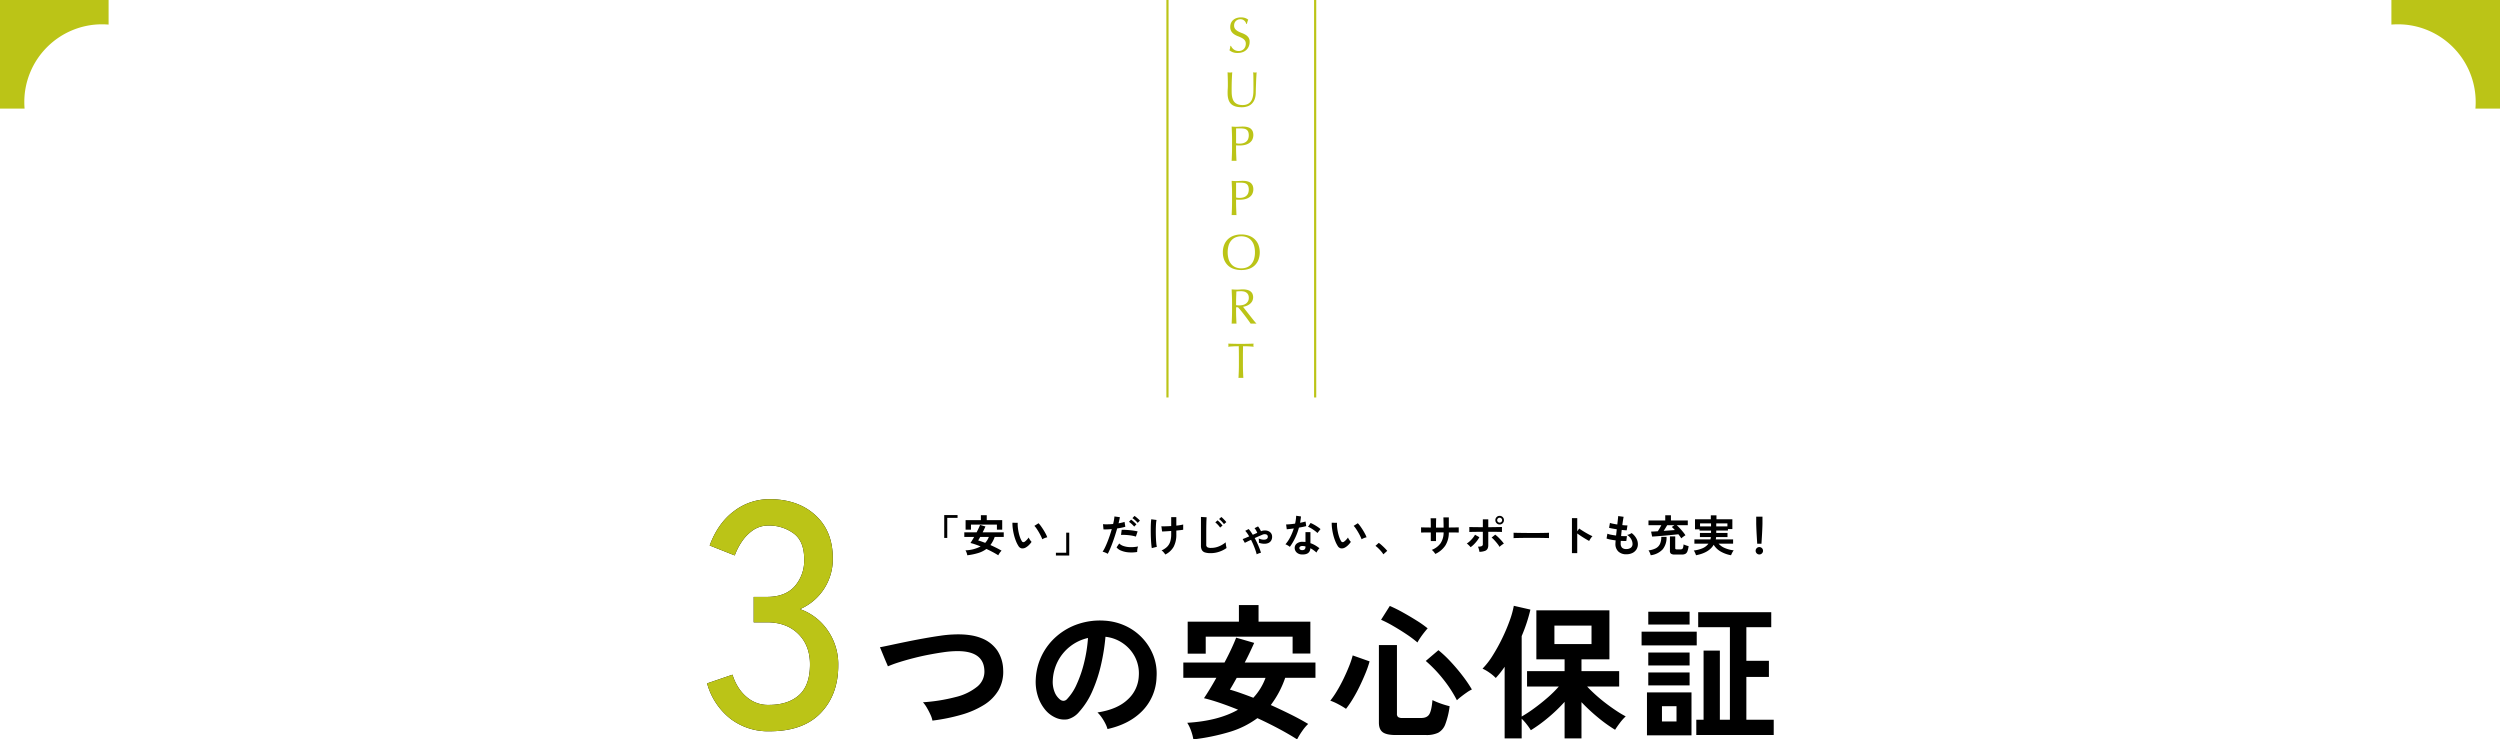
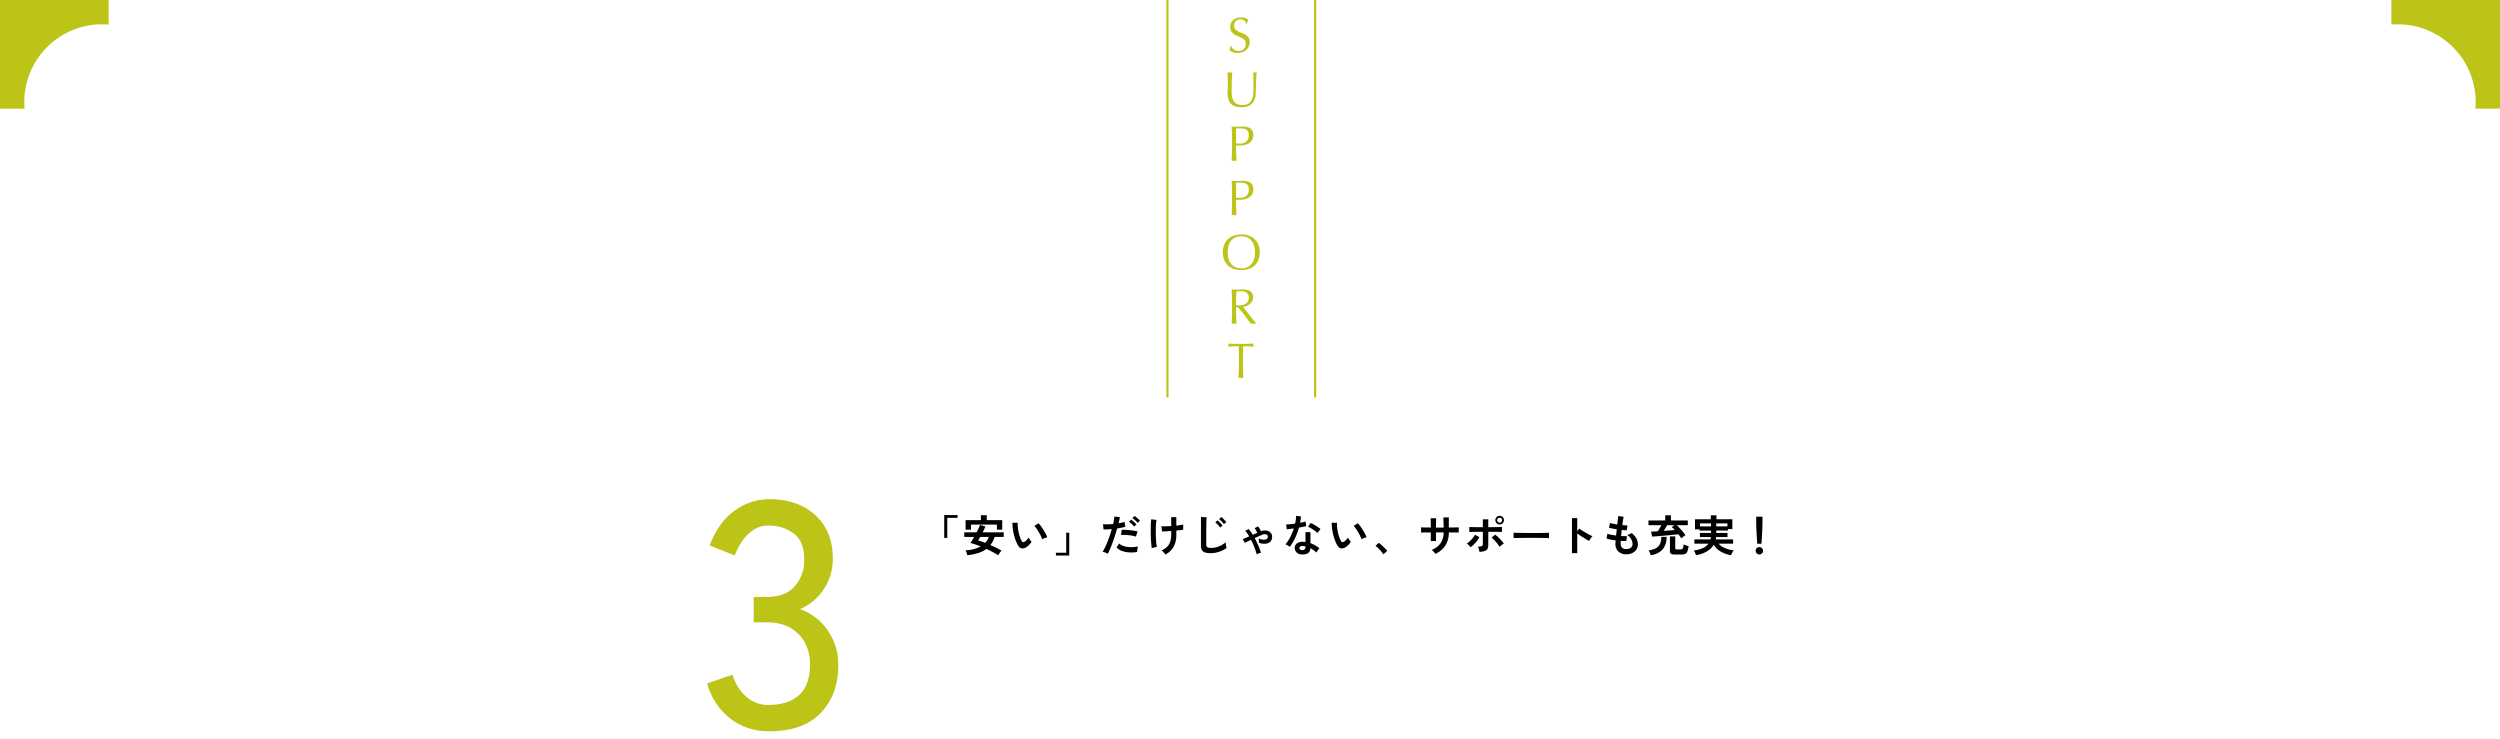
<svg xmlns="http://www.w3.org/2000/svg" width="1151" height="340.414">
  <g data-name="グループ 542">
-     <path d="M354.264 336.682a28.6 28.6 0 0 1-18.056-5.846 31.13 31.13 0 0 1-10.656-16.206l11.692-4a23.3 23.3 0 0 0 2.96 6.29 18.45 18.45 0 0 0 5.476 5.4 14.85 14.85 0 0 0 8.288 2.22q8.88 0 13.912-4.514t5.032-14.134q0-8.732-5.4-14.06t-14.432-5.322h-6.068v-11.692h6.068q8.436 0 12.8-4.884a17.95 17.95 0 0 0 4.366-12.432q0-8.436-4.958-11.988a18.95 18.95 0 0 0-11.322-3.552 12.4 12.4 0 0 0-7.4 2.22 20 20 0 0 0-5.18 5.4 28.8 28.8 0 0 0-3.108 6.142l-11.542-4.586q3.848-10.36 11.248-15.836a26.76 26.76 0 0 1 16.28-5.476q13.024 0 21.09 7.326t8.066 19.902a25.02 25.02 0 0 1-4.144 14.208 24.8 24.8 0 0 1-10.952 9.176 25.92 25.92 0 0 1 12.728 9.768 27.37 27.37 0 0 1 4.884 16.132q0 13.468-8.066 21.9t-23.606 8.444m75.028-4.911a11.5 11.5 0 0 0-.938-2.814 35 35 0 0 0-1.642-3.149 14.3 14.3 0 0 0-1.775-2.479 80 80 0 0 0 15.175-2.446 25 25 0 0 0 9.849-4.79 8.91 8.91 0 0 0 3.249-7.437q-.4-9.447-13.936-8.844a47 47 0 0 0-5.092.5q-3.015.435-6.532 1.105t-7.034 1.577q-3.517.9-6.6 1.876a53 53 0 0 0-5.226 1.91q0-.067-.569-1.373t-1.273-3.015q-.7-1.708-1.24-3.015a13 13 0 0 0-.6-1.373q2.077-.4 5.36-1.106t7.2-1.507q3.919-.8 7.872-1.507t7.47-1.206a54 54 0 0 1 6-.569q7.7-.335 12.663 1.641a15.63 15.63 0 0 1 7.471 5.729 16.75 16.75 0 0 1 2.714 8.844 17.13 17.13 0 0 1-2.111 9.413 19.9 19.9 0 0 1-6.667 6.767 40.4 40.4 0 0 1-10.421 4.551 87 87 0 0 1-13.367 2.717m80.601 3.883a13 13 0 0 0-1-2.546 22 22 0 0 0-1.709-2.848 14.4 14.4 0 0 0-1.91-2.244q9.179-1.407 13.97-6a15.48 15.48 0 0 0 5.056-10.814 16.5 16.5 0 0 0-1.809-8.844 17.3 17.3 0 0 0-5.661-6.3 17.26 17.26 0 0 0-7.872-2.881 94 94 0 0 1-2.01 12.73 66.7 66.7 0 0 1-3.986 12.194 35.2 35.2 0 0 1-6.134 9.653 10.15 10.15 0 0 1-5.328 3.414 9.56 9.56 0 0 1-5.46-.737 13.04 13.04 0 0 1-4.958-3.819 18.5 18.5 0 0 1-3.283-6.2 21.6 21.6 0 0 1-.938-7.672 27.9 27.9 0 0 1 2.881-11.155 28 28 0 0 1 6.834-8.743 29.3 29.3 0 0 1 9.849-5.561 31.5 31.5 0 0 1 11.859-1.541 26.7 26.7 0 0 1 9.581 2.278 25 25 0 0 1 7.872 5.528 24.9 24.9 0 0 1 5.226 8.14 23.2 23.2 0 0 1 1.507 10.117 23.1 23.1 0 0 1-6.43 15.379q-5.963 6.197-16.147 8.472m-21.775-13.531a2.6 2.6 0 0 0 1.541.536 2.32 2.32 0 0 0 1.608-.8 23.7 23.7 0 0 0 4.455-6.834 55.6 55.6 0 0 0 3.417-9.983 66.4 66.4 0 0 0 1.775-11.323 20.7 20.7 0 0 0-8.208 3.886 20.75 20.75 0 0 0-5.661 6.8 21.3 21.3 0 0 0-2.345 8.743 12.6 12.6 0 0 0 .838 5.461 8.27 8.27 0 0 0 2.58 3.514m61.305 18.291a22 22 0 0 0-1.038-3.919 17.5 17.5 0 0 0-1.776-3.719q14.338-.871 23.383-6.03-4.288-1.742-8.308-3.116t-7.37-2.177q1.139-1.675 2.613-4.087t3.082-5.293H544.8v-7.035h18.961q1.742-3.283 3.149-6.3t2.211-5.159l8.308 2.412q-.871 1.943-1.977 4.288t-2.378 4.757h32.562v7.035H591.7a44.3 44.3 0 0 1-6.633 12.529q4.623 2.077 9.079 4.288t8.141 4.422a19 19 0 0 0-2.747 3.25 31 31 0 0 0-2.345 3.852q-3.886-2.479-8.609-4.991t-9.686-4.789a41.6 41.6 0 0 1-12.63 6.3 97.4 97.4 0 0 1-16.847 3.482m-2.613-39.46v-14.74h23.584v-7.638h9.045v7.638h23.852v14.67h-8.174v-7.772h-40v7.842Zm30.217 20.3a27.2 27.2 0 0 0 5.628-9.179h-13.266q-.938 1.675-1.742 3.082t-1.407 2.345q2.345.67 5.092 1.641t5.695 2.111m65.593 17.15q-4.288 0-6.03-1.307t-1.742-4.388v-35.711h8.308v31.624a1.84 1.84 0 0 0 .536 1.508 3.5 3.5 0 0 0 2.077.435h8.509q2.747 0 3.785-1.742t1.441-6.5q.938.469 2.345 1.038t2.914 1.039q1.508.469 2.647.737a35.8 35.8 0 0 1-2.01 8.342 7.25 7.25 0 0 1-3.283 3.886 12.5 12.5 0 0 1-5.561 1.039Zm-22.914-12.06a34 34 0 0 0-3.484-2.077 25 25 0 0 0-3.752-1.675 41 41 0 0 0 3.015-4.389q1.608-2.647 3.048-5.628t2.579-5.829a40 40 0 0 0 1.675-4.991l7.772 2.747a47 47 0 0 1-1.876 5.427q-1.206 2.948-2.68 6t-3.116 5.762a45 45 0 0 1-3.181 4.653m51.054-3.953a58 58 0 0 0-6.432-9.849 60.8 60.8 0 0 0-7.906-8.241l5.829-4.958a53 53 0 0 1 5.561 5.226q2.948 3.149 5.561 6.566a61 61 0 0 1 4.288 6.3 14.3 14.3 0 0 0-2.345 1.373q-1.407.972-2.68 1.977a23 23 0 0 0-1.876 1.606m-18.16-26.599a55 55 0 0 0-5.259-3.919q-2.982-1.977-6-3.718a54 54 0 0 0-5.494-2.814l4.02-6.365a65 65 0 0 1 6 2.982q3.316 1.843 6.4 3.785a49 49 0 0 1 5.025 3.551q-.737.8-1.709 2.044t-1.775 2.445a20 20 0 0 0-1.208 2.009m40.136 44.153v-32.964q-1.005 1.474-2.01 2.747t-2.077 2.412a19 19 0 0 0-2.814-2.378 18.4 18.4 0 0 0-3.283-1.91 35 35 0 0 0 4.69-6.063 81 81 0 0 0 4.388-7.94 82 82 0 0 0 3.451-8.174 41 41 0 0 0 1.876-6.767l7.643 1.746q-.67 2.881-1.675 5.963t-2.345 6.231v37.047a62 62 0 0 0 5.62-3.685q3.149-2.278 6.231-4.958a52 52 0 0 0 5.226-5.159h-14.603v-7.1h17.286v-5.429h-13v-22.579h33.634v22.579h-12.862v5.427h17.353v7.1h-14.74q1.742 1.876 4.02 3.919t4.757 3.92q2.479 1.876 4.824 3.417a48 48 0 0 0 4.154 2.479 21 21 0 0 0-2.646 2.948q-1.374 1.811-2.245 3.218a66 66 0 0 1-7.839-5.628 83 83 0 0 1-7.638-7.1v16.681h-7.772v-16.817a72 72 0 0 1-7.6 7.3 67 67 0 0 1-7.94 5.762 30 30 0 0 0-1.909-2.714 22.6 22.6 0 0 0-2.311-2.579v9.048Zm22.914-43.416h17.085v-8.509H715.65Zm65.325 41.875v-7.035h3.35v-31.825h7.5v31.825h4.623v-42.615h-14.602v-6.9h33.634v6.9h-11.457v15.48h10.385v7.437h-10.385v19.7h12.6v7.033Zm-22.713.134v-19.765h20.5v19.765Zm-2.479-41.406v-6.3h25.393v6.3Zm3.082 18.422v-5.96h19.028v5.96Zm0-9.179v-5.963h19.028v5.963Zm0-18.827v-5.9h19.028v5.9Zm6.3 44.622h6.7v-7.032h-6.7Z" data-name="パス 6789" />
    <path d="M434.72 247.654v-10.52h6.14v1.3h-4.74v9.22Zm10.62 8a6.5 6.5 0 0 0-.31-1.17 5.2 5.2 0 0 0-.53-1.11 16 16 0 0 0 6.98-1.8q-1.28-.52-2.48-.93t-2.2-.65q.34-.5.78-1.22t.92-1.58h-4.54v-2.1h5.66q.52-.98.94-1.88t.66-1.54l2.48.72q-.26.58-.59 1.28t-.71 1.42h9.72v2.1h-4.16a13.2 13.2 0 0 1-1.98 3.74q1.38.62 2.71 1.28t2.43 1.32a5.7 5.7 0 0 0-.82.97 9 9 0 0 0-.7 1.15q-1.16-.74-2.57-1.49t-2.89-1.43a12.4 12.4 0 0 1-3.77 1.88 29 29 0 0 1-5.03 1.04m-.78-11.78v-4.4h7.04v-2.28h2.7v2.28h7.12v4.38h-2.44v-2.32h-11.94v2.34Zm9.02 6.06a8.1 8.1 0 0 0 1.68-2.74h-3.96q-.28.5-.52.92t-.42.7q.7.2 1.52.49t1.7.63m18.74 2.1a3.06 3.06 0 0 1-1.88.45 2.26 2.26 0 0 1-1.56-1.13 13 13 0 0 1-1.14-2.26 22 22 0 0 1-.89-2.76 25 25 0 0 1-.56-2.92 19 19 0 0 1-.17-2.74l2.44.02a13 13 0 0 0 .06 2.14 21 21 0 0 0 .38 2.34 18 18 0 0 0 .62 2.19 9 9 0 0 0 .78 1.69 1.02 1.02 0 0 0 .61.55.95.95 0 0 0 .71-.17 6 6 0 0 0 1.01-.88 9 9 0 0 0 .89-1.08 3.5 3.5 0 0 0 .33.68q.23.38.5.74a5.5 5.5 0 0 0 .49.58 9.7 9.7 0 0 1-1.23 1.48 6.8 6.8 0 0 1-1.39 1.08m7.56-3.74a13 13 0 0 0-.62-1.44q-.42-.86-.96-1.79t-1.08-1.72a8 8 0 0 0-1-1.23l1.92-1.22a11.4 11.4 0 0 1 1.11 1.34q.61.84 1.2 1.79t1.05 1.84a10.3 10.3 0 0 1 .66 1.51 6.5 6.5 0 0 0-1.25.38 5.4 5.4 0 0 0-1.03.54m6.26 7.48v-1.3h4.74v-9.22h1.4v10.52Zm23.86-.8a7.5 7.5 0 0 0-1.14-.57 8 8 0 0 0-1.22-.41 14 14 0 0 0 1.08-1.89q.56-1.15 1.12-2.56t1.08-2.94.94-3.01q-1.14.1-2.15.14t-1.67 0l-.22-2.4a19 19 0 0 0 2.07.06q1.25-.02 2.59-.14.26-1.04.41-1.92a15 15 0 0 0 .19-1.56l2.5.34q-.08.58-.24 1.29t-.36 1.53q.82-.14 1.54-.31a11 11 0 0 0 1.22-.35l.36 2.24q-.62.2-1.61.41t-2.15.37q-.44 1.58-.98 3.25t-1.12 3.25-1.15 2.91-1.09 2.27m13.56-.84a16.3 16.3 0 0 1-4.07.16 11.1 11.1 0 0 1-3.32-.78 5.16 5.16 0 0 1-2.11-1.5l1.22-1.8a5.05 5.05 0 0 0 1.97 1.17 10.2 10.2 0 0 0 2.98.52 16.6 16.6 0 0 0 3.73-.31 5.6 5.6 0 0 0-.31 1.26 7 7 0 0 0-.09 1.28m-.6-7.08a13 13 0 0 0-1.52-.39q-.86-.17-1.81-.27t-1.86-.13-1.65.01l.3-2.34a16 16 0 0 1 1.69.01q.97.05 2.02.15t2 .25 1.63.31Zm.84-6.32a9.3 9.3 0 0 0-1.17-1.2 11 11 0 0 0-1.27-.98l.96-1.02a8 8 0 0 1 .81.6q.49.4.96.83a9 9 0 0 1 .73.73Zm-1.62 1.72a9 9 0 0 0-.72-.8q-.42-.42-.87-.79t-.81-.61l.96-1.02a7 7 0 0 1 .8.61q.48.41.94.84a10 10 0 0 1 .72.73Zm14.34 12.84q-.36-.52-.79-1.03a4.4 4.4 0 0 0-.95-.85 8.7 8.7 0 0 0 2.5-1.62 5.8 5.8 0 0 0 1.46-2.35 10.8 10.8 0 0 0 .48-3.45v-1.54q-1.32.1-2.47.17t-1.73.07l-.32-2.4q.72.04 1.95.01t2.57-.11v-4.1h2.36v3.9q1-.1 1.83-.24a13 13 0 0 0 1.33-.28v2.42q-.46.08-1.3.18t-1.86.2v1.72a11.9 11.9 0 0 1-1.19 5.67 9 9 0 0 1-3.87 3.63m-6.24-2.94q-.12-.7-.22-1.75t-.16-2.31-.08-2.6-.01-2.6.07-2.3.16-1.72l2.42.32a15 15 0 0 0-.24 2.01q-.08 1.25-.09 2.73t.04 2.95.16 2.7a14 14 0 0 0 .29 1.97Zm27.12 2.32a8.6 8.6 0 0 1-2.59-.32 2.48 2.48 0 0 1-1.44-1.08 4.04 4.04 0 0 1-.45-2.06v-13.22l2.62.16q-.04.34-.08 1.14t-.06 1.72q-.02.74-.03 1.62t-.01 1.94v6.16a1.33 1.33 0 0 0 .49 1.2 3.3 3.3 0 0 0 1.71.32 9.4 9.4 0 0 0 3.71-.74 11.5 11.5 0 0 0 3.03-1.84q.02.38.09.91t.16 1 .15.73a12.9 12.9 0 0 1-3.35 1.7 12 12 0 0 1-3.95.66m4.34-11.78a9 9 0 0 0-1.05-1.3 13 13 0 0 0-1.17-1.1l1.06-.92q.3.24.75.68t.87.91.66.79Zm1.76-1.58a11 11 0 0 0-1.07-1.28 11 11 0 0 0-1.17-1.08l1.04-.92a5.7 5.7 0 0 1 .76.66q.44.44.87.9a10 10 0 0 1 .67.78Zm15.08 13.9q-.22-.9-.61-2.02t-.9-2.32-1.09-2.34q-1.94.9-2.86 1.4l-1-1.74q.5-.18 1.29-.51t1.71-.73q-.44-.76-.9-1.42a9.5 9.5 0 0 0-.92-1.14l1.58-.82a12 12 0 0 1 .96 1.2q.48.68.94 1.44l2.06-.9a7.3 7.3 0 0 0-.55-1.14 6 6 0 0 0-.71-1l1.62-.82a9 9 0 0 1 .74 1.07 12 12 0 0 1 .62 1.15 4.8 4.8 0 0 1 1.87-.36 4 4 0 0 1 1.65.37 2.84 2.84 0 0 1 1.17.99 2.66 2.66 0 0 1 .43 1.52 3.28 3.28 0 0 1-.51 1.9 2.87 2.87 0 0 1-1.37 1.07 4.8 4.8 0 0 1-1.95.28 8 8 0 0 1-2.25-.45 6 6 0 0 0 .01-.63q-.01-.37-.03-.75a3 3 0 0 0-.08-.6 6.3 6.3 0 0 0 1.43.46 4.6 4.6 0 0 0 1.36.07 1.86 1.86 0 0 0 1.02-.4 1.18 1.18 0 0 0 .39-.95 1.03 1.03 0 0 0-.74-1.05 2.53 2.53 0 0 0-1.82.17q-.62.26-1.55.66t-1.93.86a39 39 0 0 1 1.7 3.52q.76 1.8 1.2 3.22a9 9 0 0 0-1.02.31 6 6 0 0 0-.96.43m20.78.06a3.55 3.55 0 0 1-2.42-.96 2.85 2.85 0 0 1-.86-2.14 2.5 2.5 0 0 1 1.03-1.98 4.22 4.22 0 0 1 2.83-.74q.28.02.56.03a5 5 0 0 1 .54.05v-4.54h2.28v5.08a11.6 11.6 0 0 1 2.17.98 17 17 0 0 1 1.99 1.36 5 5 0 0 0-.77.92 6.6 6.6 0 0 0-.61 1.06 16 16 0 0 0-1.34-1.09 10.3 10.3 0 0 0-1.46-.89q-.2 3.04-3.94 2.86m-5.52-3.5a6.6 6.6 0 0 0-.92-.64 6.4 6.4 0 0 0-1.1-.54 16.5 16.5 0 0 0 2.22-3.33 25 25 0 0 0 1.62-3.97q-1 .14-1.86.24t-1.38.14l-.3-2.22q.7 0 1.81-.1t2.33-.28q.22-.94.34-1.85t.16-1.77l2.22.32q-.16 1.5-.42 2.92.7-.14 1.35-.29t1.17-.29l.3 2.1q-.62.18-1.49.36t-1.85.34a27.3 27.3 0 0 1-1.76 4.76 26 26 0 0 1-2.44 4.1m12.7-6.38a7.6 7.6 0 0 0-.86-.76q-.54-.42-1.16-.84t-1.23-.76a7 7 0 0 0-1.07-.5l1.18-1.76q.48.2 1.12.53t1.3.74 1.22.81a9 9 0 0 1 .92.74Zm-7 7.88a1.6 1.6 0 0 0 1.13-.35 1.65 1.65 0 0 0 .37-1.23v-.14a8 8 0 0 0-1.28-.18 2.03 2.03 0 0 0-1.09.22.8.8 0 0 0-.43.68.84.84 0 0 0 .32.72 1.5 1.5 0 0 0 .98.28m19.78-1.24a3.06 3.06 0 0 1-1.88.45 2.26 2.26 0 0 1-1.56-1.13 13 13 0 0 1-1.14-2.26 22 22 0 0 1-.89-2.76 25 25 0 0 1-.56-2.92 19 19 0 0 1-.17-2.74l2.44.02a13 13 0 0 0 .06 2.14 21 21 0 0 0 .38 2.34 18 18 0 0 0 .62 2.19 9 9 0 0 0 .78 1.69 1.02 1.02 0 0 0 .61.55.95.95 0 0 0 .71-.17 6 6 0 0 0 1.01-.88 9 9 0 0 0 .89-1.08 3.5 3.5 0 0 0 .33.68q.23.38.5.74a5.5 5.5 0 0 0 .49.58 9.7 9.7 0 0 1-1.23 1.48 6.8 6.8 0 0 1-1.39 1.08m7.56-3.74a13 13 0 0 0-.62-1.44q-.42-.86-.96-1.79t-1.08-1.72a8 8 0 0 0-1-1.23l1.92-1.22a11.4 11.4 0 0 1 1.11 1.34q.61.84 1.2 1.79t1.05 1.84a10.3 10.3 0 0 1 .66 1.51 6.5 6.5 0 0 0-1.25.38 5.4 5.4 0 0 0-1.03.54m10.02 6.92a10 10 0 0 0-1.01-1.38q-.63-.74-1.32-1.41a11 11 0 0 0-1.31-1.11l1.52-1.38a9 9 0 0 1 1 .77q.54.47 1.1 1t1.03 1.03.77.88Zm23.92-.18a9 9 0 0 0-.72-.98 4.7 4.7 0 0 0-.92-.88 8.93 8.93 0 0 0 4.07-3.07 8.94 8.94 0 0 0 1.39-4.99h-3.5v3.98h-2.4v-3.96q-.98 0-1.89.01l-1.6.02q-.69.01-.99.03v-2.4q.22 0 .89.02t1.62.03 1.97.03q0-.92-.01-1.78t-.03-1.53-.06-.97h2.58q-.02.3-.04.98t-.03 1.55-.01 1.77h3.5q0-.7-.02-1.6t-.04-1.75-.04-1.35h2.5v4.68q.98-.02 1.89-.03l1.62-.02q.71-.01 1.05-.03v2.4q-.32-.02-1.03-.03l-1.63-.02q-.92-.01-1.9-.01a11.14 11.14 0 0 1-1.62 6.05 11.2 11.2 0 0 1-4.6 3.85m20.32-.96a7 7 0 0 0-.15-.75q-.11-.45-.25-.9a3.5 3.5 0 0 0-.32-.75 4.4 4.4 0 0 0 1.8-.25.93.93 0 0 0 .48-.91v-5.68q-.92 0-1.91.01l-1.88.02q-.89.01-1.53.03t-.9.04v-2.3q.4.02 1.37.04t2.25.03 2.6.01v-3.62h2.5v3.62q1 0 2.01-.01t1.89-.03 1.52-.03.88-.01v2.3q-.36-.04-1.32-.06t-2.26-.03-2.72-.01v6.16a3.5 3.5 0 0 1-.35 1.66 2.22 2.22 0 0 1-1.23 1 8.3 8.3 0 0 1-2.48.42m-4.08-2.14a5 5 0 0 0-.5-.59q-.32-.33-.66-.64a4 4 0 0 0-.6-.47 8.8 8.8 0 0 0 1.48-1.14 14 14 0 0 0 1.33-1.44 10 10 0 0 0 .99-1.46l2 1.14a12 12 0 0 1-1.11 1.71 16 16 0 0 1-1.43 1.62 12 12 0 0 1-1.5 1.27m13.34-.14a10.7 10.7 0 0 0-1-1.47q-.64-.81-1.34-1.58a10.6 10.6 0 0 0-1.32-1.25l1.66-1.34a14 14 0 0 1 1.44 1.24q.76.74 1.44 1.51a14 14 0 0 1 1.1 1.39 5 5 0 0 0-.69.41q-.39.27-.74.56a4.3 4.3 0 0 0-.55.53m.04-10.32a1.9 1.9 0 0 1-1.4-.59 1.94 1.94 0 0 1-.58-1.41 1.9 1.9 0 0 1 .58-1.4 1.9 1.9 0 0 1 1.4-.58 1.9 1.9 0 0 1 1.4.58 1.9 1.9 0 0 1 .58 1.4 1.94 1.94 0 0 1-.58 1.41 1.9 1.9 0 0 1-1.4.59m0-.86a1.1 1.1 0 0 0 .8-.33 1.09 1.09 0 0 0 .34-.81 1.06 1.06 0 0 0-.34-.79 1.1 1.1 0 0 0-.8-.33 1.1 1.1 0 0 0-.8.33 1.06 1.06 0 0 0-.34.79 1.09 1.09 0 0 0 .34.81 1.1 1.1 0 0 0 .8.33m6.4 7.14q.02-.28.02-.76v-.96q0-.48-.02-.76.38.02 1.35.04t2.32.04 2.89.03 3.08.01 2.91-.02 2.37-.04 1.42-.06q-.02.26-.03.74t0 .97.01.75q-.5-.02-1.47-.04t-2.26-.04-2.74-.02h-2.93q-1.48 0-2.82.02t-2.41.04-1.69.06m26.88 6.92v-16.12h2.44v6.06l.9-1.28q.48.34 1.27.85t1.69 1.04 1.74.97a14 14 0 0 0 1.42.66 5 5 0 0 0-.55.63 10 10 0 0 0-.57.84q-.26.43-.42.73-.48-.26-1.19-.67t-1.5-.91-1.52-.99-1.27-.89v9.08Zm25.02.52a5.17 5.17 0 0 1-3.61-1.24 4.64 4.64 0 0 1-1.39-3.58q0-.28.03-.68t.07-.9q-1.28-.16-2.39-.38a11.3 11.3 0 0 1-1.79-.48l.38-2.22a8.5 8.5 0 0 0 1.69.47q1.09.21 2.31.37.08-.7.16-1.42t.16-1.46q-1.1-.16-2.06-.34t-1.48-.32l.4-2.26a10 10 0 0 0 1.4.37q.92.19 1.98.35.16-1.3.27-2.34t.15-1.54l2.5.34q-.12.54-.28 1.55t-.32 2.27q.72.08 1.34.12a9 9 0 0 0 1.02.02l-.34 2.26q-.38 0-.98-.05t-1.32-.13q-.08.72-.15 1.42t-.13 1.4q.8.04 1.49.05t1.19-.03l-.28 2.24q-.54.02-1.19.01t-1.37-.05q-.02.34-.03.65t-.01.59a2.7 2.7 0 0 0 .62 1.9 2.64 2.64 0 0 0 1.96.62 3.3 3.3 0 0 0 2.11-.61 2.15 2.15 0 0 0 .77-1.79 4.5 4.5 0 0 0-.62-2.14 5.4 5.4 0 0 0-1.9-1.96 4.6 4.6 0 0 0 1.18-.35 4.2 4.2 0 0 0 .92-.51 7.7 7.7 0 0 1 2.14 2.4 5.47 5.47 0 0 1 .74 2.66 4.5 4.5 0 0 1-.69 2.52 4.5 4.5 0 0 1-1.89 1.63 6.4 6.4 0 0 1-2.76.57m25.34-7.34q-.26-.4-.61-.89t-.75-.99q-1.1.12-2.52.26t-2.91.28-2.85.25-2.37.18-1.43.09l-.48-2.28q.48-.02 1.29-.06t1.79-.1q.38-.58.84-1.35t.8-1.45h-5.92v-2.16h7.72v-2.42h2.62v2.42h7.76v2.16h-5.12a15 15 0 0 1 1.37 1.33q.75.81 1.47 1.68a16 16 0 0 1 1.2 1.63 11 11 0 0 0-1.04.7 8 8 0 0 0-.86.72m-3 7.46a3.04 3.04 0 0 1-1.74-.37 1.45 1.45 0 0 1-.5-1.25v-6.74h2.44v5.42a.54.54 0 0 0 .15.43.95.95 0 0 0 .59.13h1.68a1.36 1.36 0 0 0 .8-.2 1.2 1.2 0 0 0 .41-.7 9 9 0 0 0 .21-1.4 6 6 0 0 0 .69.3q.43.16.87.3t.76.22a10.5 10.5 0 0 1-.56 2.39 2.16 2.16 0 0 1-.94 1.15 3.4 3.4 0 0 1-1.6.32Zm-11.1.32a7 7 0 0 0-.4-1.15 5.7 5.7 0 0 0-.6-1.09 9.5 9.5 0 0 0 3.37-.97 4.4 4.4 0 0 0 1.9-1.99 7.6 7.6 0 0 0 .61-3.26h2.42a8.66 8.66 0 0 1-1.73 5.69 8.98 8.98 0 0 1-5.57 2.77m5.98-11.22 2.7-.2 2.44-.18q-.38-.44-.74-.79t-.68-.61l1.24-.84h-3.34q-.34.58-.77 1.29t-.85 1.33m14.88 11.22a6 6 0 0 0-.26-.73q-.18-.43-.39-.84a4 4 0 0 0-.37-.61 14.4 14.4 0 0 0 4.08-1.06 6.46 6.46 0 0 0 2.66-2.08h-6.46v-1.96h7.38a5 5 0 0 0 .13-.53 5 5 0 0 0 .07-.57h-5.04v-1.9h5.12v-1.08h-5.3v-.58h-2.08v-4.62h7.28v-1.8h2.6v1.8h7.32v4.52h-2.04v.68h-5.38v1.08h5.18v1.9h-5.24q-.02.28-.06.55t-.1.55h7.98v1.96h-6.68a7.9 7.9 0 0 0 2.86 2 14.1 14.1 0 0 0 4.1 1.06 5 5 0 0 0-.45.66q-.25.42-.46.86a7 7 0 0 0-.31.74 14.6 14.6 0 0 1-4.83-1.74 8.96 8.96 0 0 1-3.17-3.08q-2.18 3.7-8.14 4.82m9.32-13.28h5.14v-1.38h-5.14Zm-7.46 0h5.06v-1.38h-5.06Zm26.32 7.98q-.04-.62-.1-1.63t-.13-2.18-.12-2.3-.08-2-.03-1.25v-3.1h2.88v3.1q0 .38-.03 1.25t-.08 2-.12 2.3-.13 2.18-.1 1.63Zm.98 4.94a1.64 1.64 0 0 1-1.2-.5 1.64 1.64 0 0 1-.5-1.2 1.64 1.64 0 0 1 .5-1.2 1.64 1.64 0 0 1 1.2-.5 1.64 1.64 0 0 1 1.2.5 1.64 1.64 0 0 1 .5 1.2 1.64 1.64 0 0 1-.5 1.2 1.64 1.64 0 0 1-1.2.5" data-name="パス 6788" />
    <path fill="#bbc417" d="M354.264 336.682a28.6 28.6 0 0 1-18.056-5.846 31.13 31.13 0 0 1-10.656-16.206l11.692-4a23.3 23.3 0 0 0 2.96 6.29 18.45 18.45 0 0 0 5.476 5.4 14.85 14.85 0 0 0 8.288 2.22q8.88 0 13.912-4.514t5.032-14.134q0-8.732-5.4-14.06t-14.432-5.322h-6.068v-11.692h6.068q8.436 0 12.8-4.884a17.95 17.95 0 0 0 4.366-12.432q0-8.436-4.958-11.988a18.95 18.95 0 0 0-11.322-3.552 12.4 12.4 0 0 0-7.4 2.22 20 20 0 0 0-5.18 5.4 28.8 28.8 0 0 0-3.108 6.142l-11.542-4.586q3.848-10.36 11.248-15.836a26.76 26.76 0 0 1 16.28-5.476q13.024 0 21.09 7.326t8.066 19.902a25.02 25.02 0 0 1-4.144 14.208 24.8 24.8 0 0 1-10.952 9.176 25.92 25.92 0 0 1 12.728 9.768 27.37 27.37 0 0 1 4.884 16.132q0 13.468-8.066 21.9t-23.606 8.444" data-name="パス 6790" />
  </g>
  <g fill="#bbc417" data-name="グループ 553">
    <path d="M566.734 21.102h-.274q-.068.667-.148 1.092a5.5 5.5 0 0 1-.284.954 6.2 6.2 0 0 0 1.464.862 5.8 5.8 0 0 0 2.282.379 6.8 6.8 0 0 0 2.349-.379 4.8 4.8 0 0 0 1.748-1.08 4.7 4.7 0 0 0 1.089-1.644 5.4 5.4 0 0 0 .375-2 3.45 3.45 0 0 0-.533-2.023 4.4 4.4 0 0 0-1.329-1.241 9.6 9.6 0 0 0-1.714-.816 13 13 0 0 1-1.714-.759 4.6 4.6 0 0 1-1.328-1.046 2.52 2.52 0 0 1-.533-1.7 3 3 0 0 1 .216-1.147 2.6 2.6 0 0 1 .613-.908 2.8 2.8 0 0 1 .931-.592 3.2 3.2 0 0 1 1.169-.2 2.5 2.5 0 0 1 1.089.218 2.9 2.9 0 0 1 .783.54 2.7 2.7 0 0 1 .522.7 6 6 0 0 1 .306.7h.272q.136-.667.272-1.1a5 5 0 0 1 .34-.828 4.7 4.7 0 0 0-1.475-.816 6 6 0 0 0-1.884-.264 6.1 6.1 0 0 0-2.043.322 4.7 4.7 0 0 0-1.555.9 3.8 3.8 0 0 0-.987 1.368 4.4 4.4 0 0 0-.34 1.758 3.86 3.86 0 0 0 .533 2.161 4.6 4.6 0 0 0 1.33 1.314 8.8 8.8 0 0 0 1.714.862 16 16 0 0 1 1.714.759 4.4 4.4 0 0 1 1.33 1.034 2.5 2.5 0 0 1 .53 1.678 3.7 3.7 0 0 1-.23 1.294 3.1 3.1 0 0 1-.647 1.057 3.1 3.1 0 0 1-1.021.713 3.3 3.3 0 0 1-1.35.264 3.8 3.8 0 0 1-1.314-.214 3.8 3.8 0 0 1-1.033-.563 3.8 3.8 0 0 1-.749-.77 4.6 4.6 0 0 1-.486-.839m10.349 19.652q0 .713-.023 1.563a13 13 0 0 1-.159 1.7 8 8 0 0 1-.443 1.632 4.4 4.4 0 0 1-.851 1.379 4 4 0 0 1-1.4.965 5.3 5.3 0 0 1-2.1.368 6.4 6.4 0 0 1-2.128-.307 4 4 0 0 1-1.43-.85 3.7 3.7 0 0 1-.874-1.264 7 7 0 0 1-.441-1.519 11.5 11.5 0 0 1-.159-1.632q-.023-.839-.023-1.621 0-1.287.023-2.483t.068-2.23.091-1.85.089-1.321q-.25.046-.488.08a3.4 3.4 0 0 1-.488.034 6 6 0 0 1-.59-.034q-.318-.034-.59-.08.045 1.034.091 2.528t.045 3.425q0 .873-.057 1.712t-.056 1.92q0 3.379 1.543 4.942t4.948 1.563a7.9 7.9 0 0 0 2.735-.437 5.24 5.24 0 0 0 2.009-1.283 5.8 5.8 0 0 0 1.26-2.069 8.4 8.4 0 0 0 .465-2.758q.023-1.264.068-2.609t.091-2.62q.045-1.276.113-2.391t.136-1.919a2.4 2.4 0 0 1-.681.115 3 3 0 0 1-.454-.034q-.227-.034-.477-.08a24 24 0 0 1 .113 2.437q.024 1.764.024 5.028m-7.99 25.192v-6.827h2.041a9 9 0 0 1 1.589.126 2.9 2.9 0 0 1 1.192.471 2.26 2.26 0 0 1 .76.965 4.86 4.86 0 0 1-.125 3.528 3.2 3.2 0 0 1-1.016 1.174 3.9 3.9 0 0 1-1.373.586 6.9 6.9 0 0 1-3.064-.023Zm-1.859-1.724v3.954q0 1.517-.057 2.988t-.125 2.9q.522-.046 1.112-.046t1.112.046q-.068-1.425-.125-2.9t-.057-2.988v-1.264q.454.046.885.057t.953.011a11 11 0 0 0 1.872-.184 6.2 6.2 0 0 0 2-.713 4.7 4.7 0 0 0 1.589-1.471 4.98 4.98 0 0 0 .375-4.08 3.3 3.3 0 0 0-.715-1.092 3.1 3.1 0 0 0-.987-.667 6 6 0 0 0-1.1-.345 7 7 0 0 0-1.055-.138q-.5-.023-.84-.023-.25 0-.613.023t-.76.034q-.4.011-.783.034t-.658.023q-.545 0-1.1-.034t-1.1-.08q.068 1.517.125 2.977t.052 2.978m1.859 26.709v-6.827h2.041a9 9 0 0 1 1.589.126 2.9 2.9 0 0 1 1.192.471 2.26 2.26 0 0 1 .76.965 4.86 4.86 0 0 1-.125 3.528 3.2 3.2 0 0 1-1.016 1.174 3.9 3.9 0 0 1-1.373.586 6.9 6.9 0 0 1-3.064-.023Zm-1.859-1.724v3.954q0 1.517-.057 2.988t-.125 2.9q.522-.046 1.112-.046t1.112.046q-.068-1.425-.125-2.9t-.057-2.988v-1.265q.454.046.885.057t.953.011a11 11 0 0 0 1.872-.184 6.2 6.2 0 0 0 2-.713 4.7 4.7 0 0 0 1.589-1.471 4.98 4.98 0 0 0 .375-4.08 3.3 3.3 0 0 0-.715-1.092 3.1 3.1 0 0 0-.987-.667 6 6 0 0 0-1.1-.345 7 7 0 0 0-1.055-.138q-.5-.023-.84-.023-.25 0-.613.023t-.76.034q-.4.011-.783.034t-.658.023q-.545 0-1.1-.034t-1.1-.08q.068 1.517.125 2.977t.052 2.979M563 116.169a9.15 9.15 0 0 0 .624 3.485 7.3 7.3 0 0 0 1.748 2.583 7.1 7.1 0 0 0 2.69 1.575 10.9 10.9 0 0 0 3.427.517 11 11 0 0 0 3.45-.517 7.1 7.1 0 0 0 2.69-1.575 7.3 7.3 0 0 0 1.747-2.583 10.03 10.03 0 0 0 0-6.965 7.3 7.3 0 0 0-1.748-2.586 7.5 7.5 0 0 0-2.694-1.612 10.3 10.3 0 0 0-3.45-.552 10.3 10.3 0 0 0-3.427.552 7.5 7.5 0 0 0-2.69 1.609 7.3 7.3 0 0 0-1.743 2.586 9.15 9.15 0 0 0-.624 3.483m14.776 0a10.2 10.2 0 0 1-.477 3.3 6.3 6.3 0 0 1-1.328 2.3 5.3 5.3 0 0 1-2 1.345 6.9 6.9 0 0 1-2.485.437 6.9 6.9 0 0 1-2.463-.437 5.3 5.3 0 0 1-2-1.345 6.3 6.3 0 0 1-1.328-2.3 11.65 11.65 0 0 1 0-6.6 6.3 6.3 0 0 1 1.328-2.3 5.3 5.3 0 0 1 2-1.345 6.9 6.9 0 0 1 2.463-.437 6.9 6.9 0 0 1 2.485.437 5.3 5.3 0 0 1 2 1.345 6.3 6.3 0 0 1 1.328 2.3 10.2 10.2 0 0 1 .477 3.3m-10.542 23.008v3.954q0 1.517-.057 2.988t-.125 2.9q.522-.046 1.112-.046t1.112.046q-.068-1.425-.125-2.9t-.057-2.988v-1.677h.862q.726.759 1.6 1.85t1.714 2.2q.84 1.1 1.532 2.069t1.033 1.448a5 5 0 0 1 .658-.046h1.341a5 5 0 0 1 .681.046q-.318-.322-.84-.942t-1.112-1.368-1.226-1.563-1.226-1.563-1.067-1.368-.749-.965a7.5 7.5 0 0 0 1.464-.379 5.9 5.9 0 0 0 1.509-.8 4.6 4.6 0 0 0 1.192-1.31 4.03 4.03 0 0 0 .113-3.62 3.06 3.06 0 0 0-1.021-1.115 4.4 4.4 0 0 0-1.509-.609 8.7 8.7 0 0 0-1.816-.184q-.658 0-1.294.057t-1.294.057-1.294-.034-1.294-.08q.068 1.517.125 2.977t.058 2.965m1.861 1.31v-1.31q0-1.241.045-2.482t.091-2.505q.363-.046.885-.08t1.318-.036a6 6 0 0 1 1.2.126 3.2 3.2 0 0 1 1.135.471 2.64 2.64 0 0 1 .851.931 3 3 0 0 1 .329 1.483 3.2 3.2 0 0 1-.42 1.712 3.3 3.3 0 0 1-1.055 1.08 4.2 4.2 0 0 1-1.4.563 7 7 0 0 1-1.464.161q-.454 0-.828-.023a4.6 4.6 0 0 1-.689-.091Zm1.294 23.675v3.954q0 1.517-.057 2.988t-.125 2.9q.522-.046 1.112-.046t1.112.046q-.068-1.425-.125-2.9t-.057-2.988v-3.954q0-2.391.068-4.758.59 0 1.237.011t1.294.046q.647.034 1.248.08t1.078.115a2.8 2.8 0 0 1-.113-.713 3.3 3.3 0 0 1 .113-.736q-1.5.046-2.928.08t-2.928.034-2.928-.034-2.928-.08a3.2 3.2 0 0 1 .113.713 2.8 2.8 0 0 1-.113.736q.477-.069 1.078-.115t1.248-.08 1.294-.046 1.237-.011q.067 2.367.067 4.758Z" data-name="パス 734" />
    <path d="M605 0h1v183h-1z" data-name="長方形 1982" />
    <path d="M537 0h1v183h-1z" data-name="長方形 1983" />
  </g>
  <g fill="#bbc417" data-name="グループ 554">
    <path d="M11.317 50H0V0h50v11.317a37 37 0 0 0-2.985-.123 35.6 35.6 0 0 0-13.943 2.815 35.7 35.7 0 0 0-11.386 7.677 35.7 35.7 0 0 0-7.677 11.386 35.6 35.6 0 0 0-2.815 13.943c0 .994.041 2 .122 2.984Z" data-name="前面オブジェクトで型抜き 2" />
    <path d="M1139.683 50H1151V0h-50v11.317a37 37 0 0 1 2.985-.123 35.6 35.6 0 0 1 13.943 2.815 35.7 35.7 0 0 1 11.386 7.677 35.7 35.7 0 0 1 10.492 25.329c0 .994-.041 2-.122 2.984Z" data-name="前面オブジェクトで型抜き 6" />
  </g>
</svg>